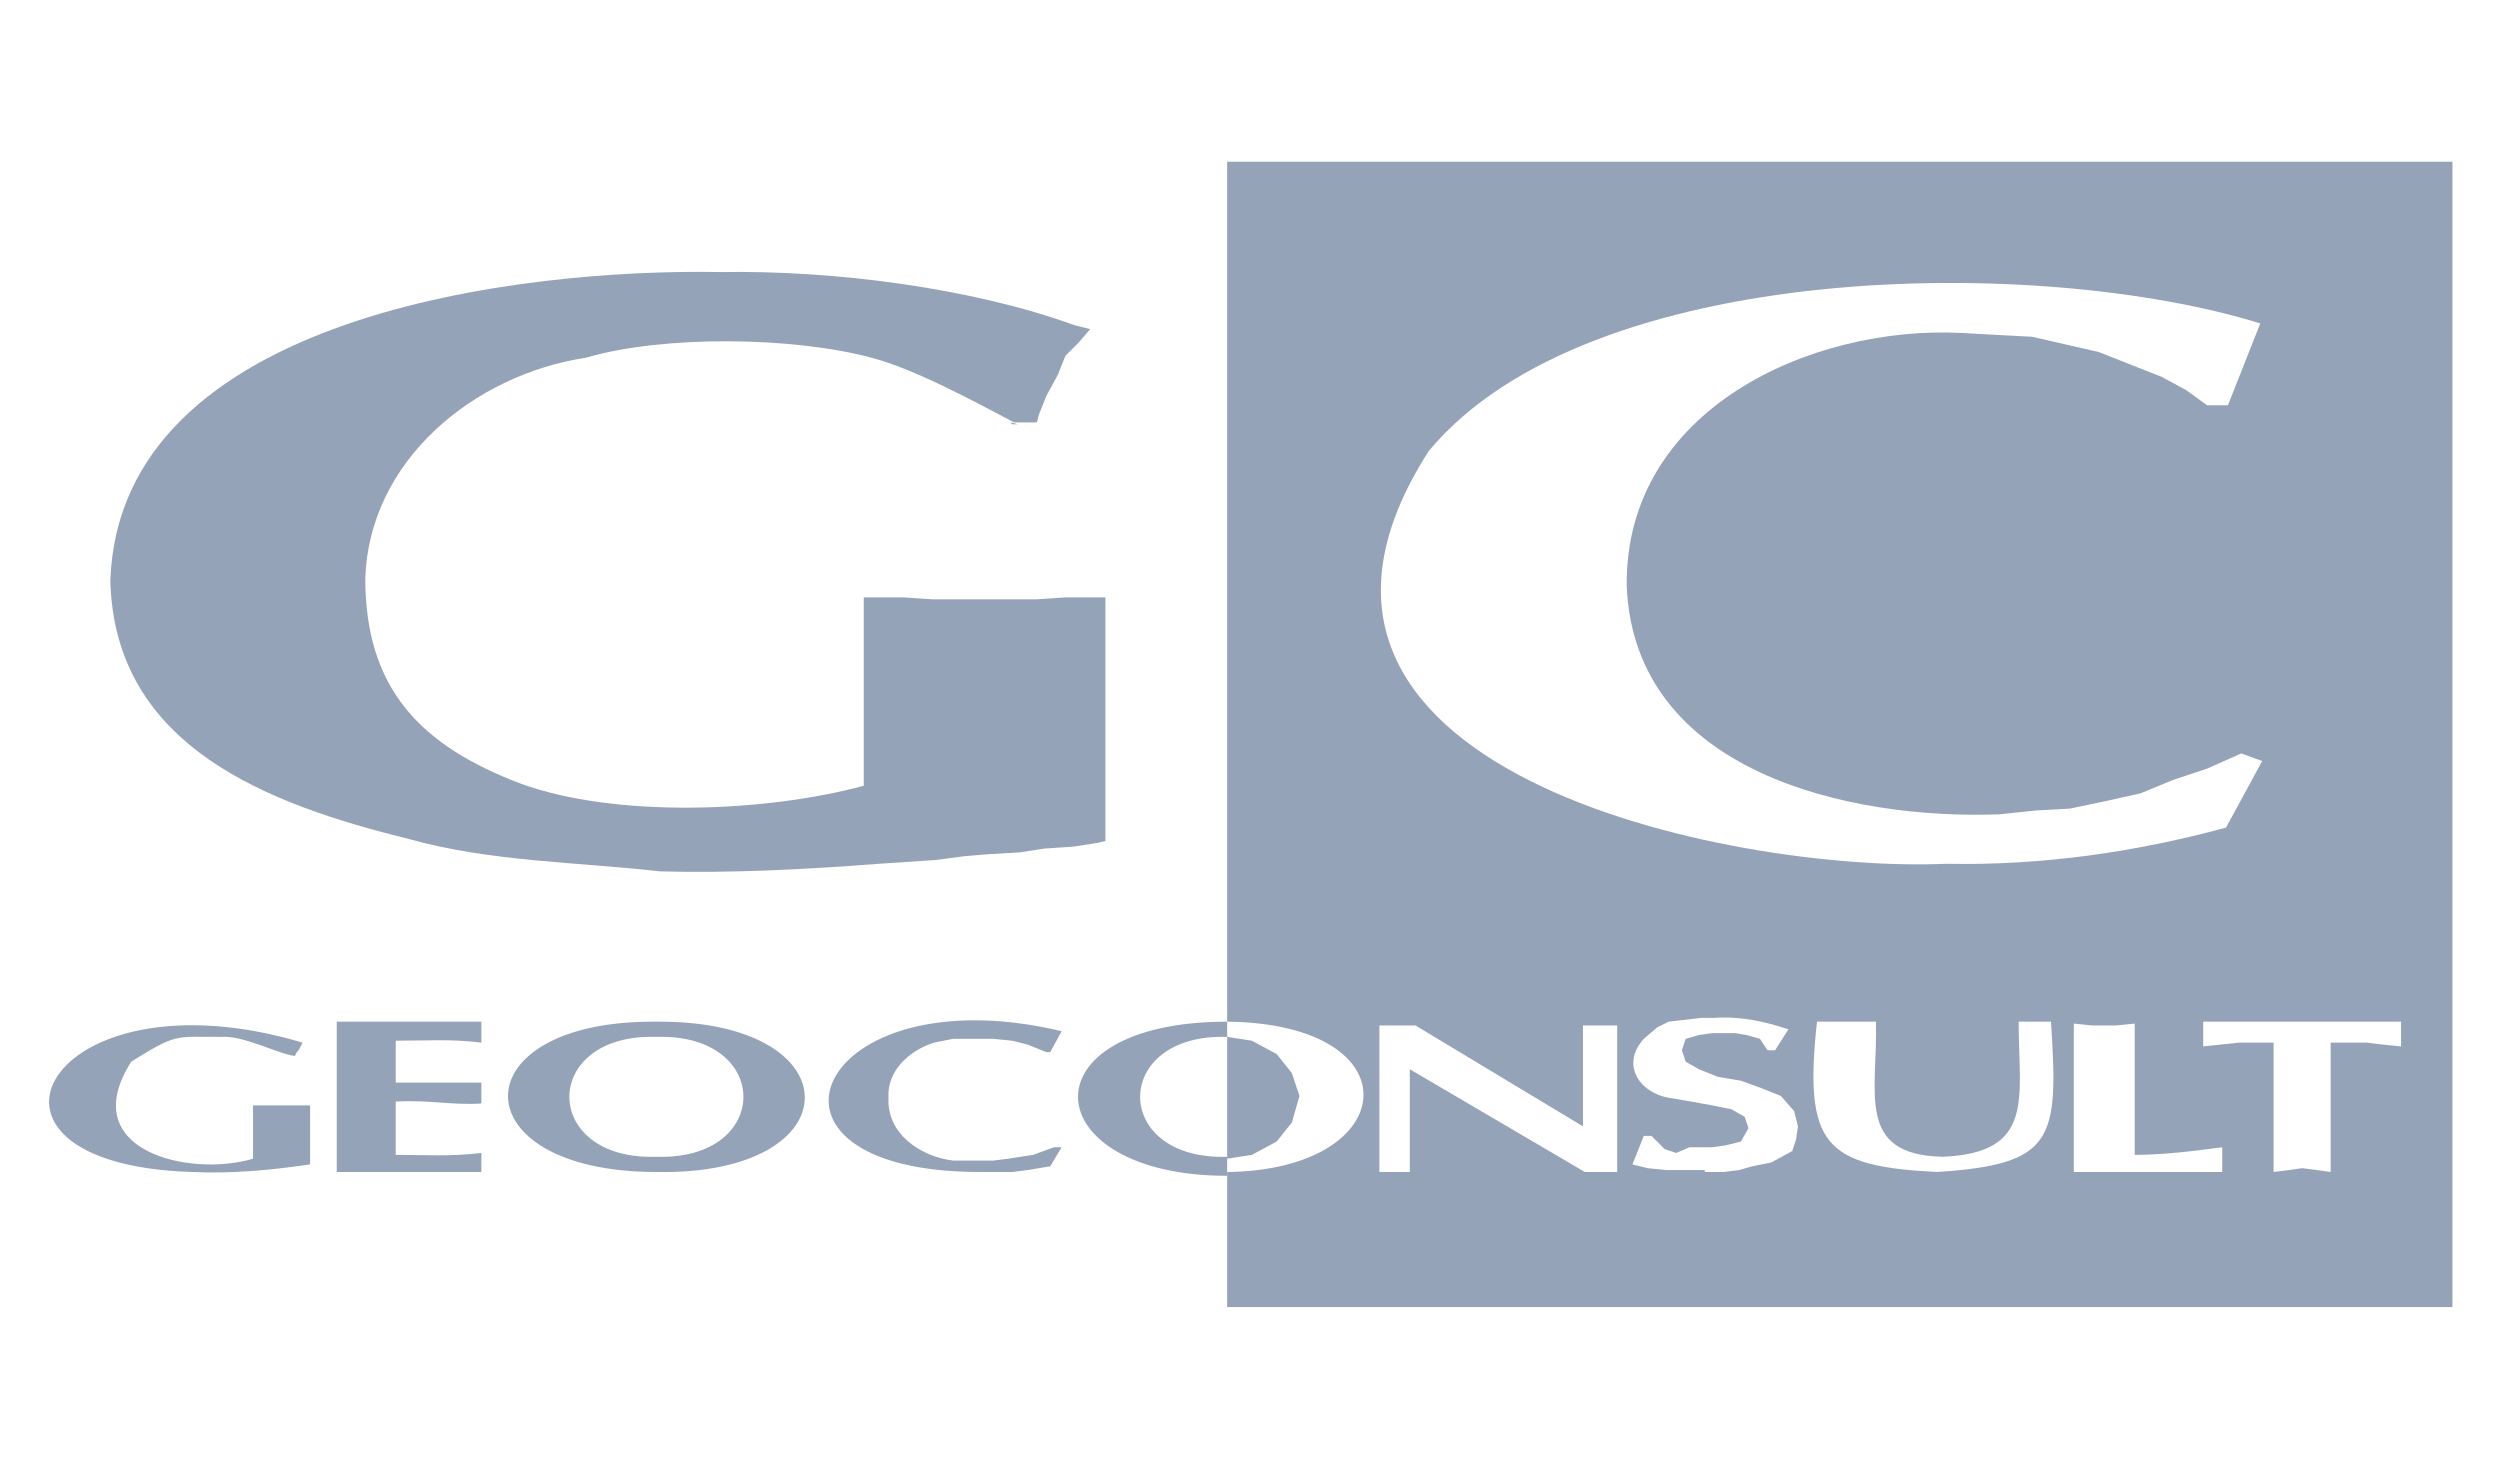
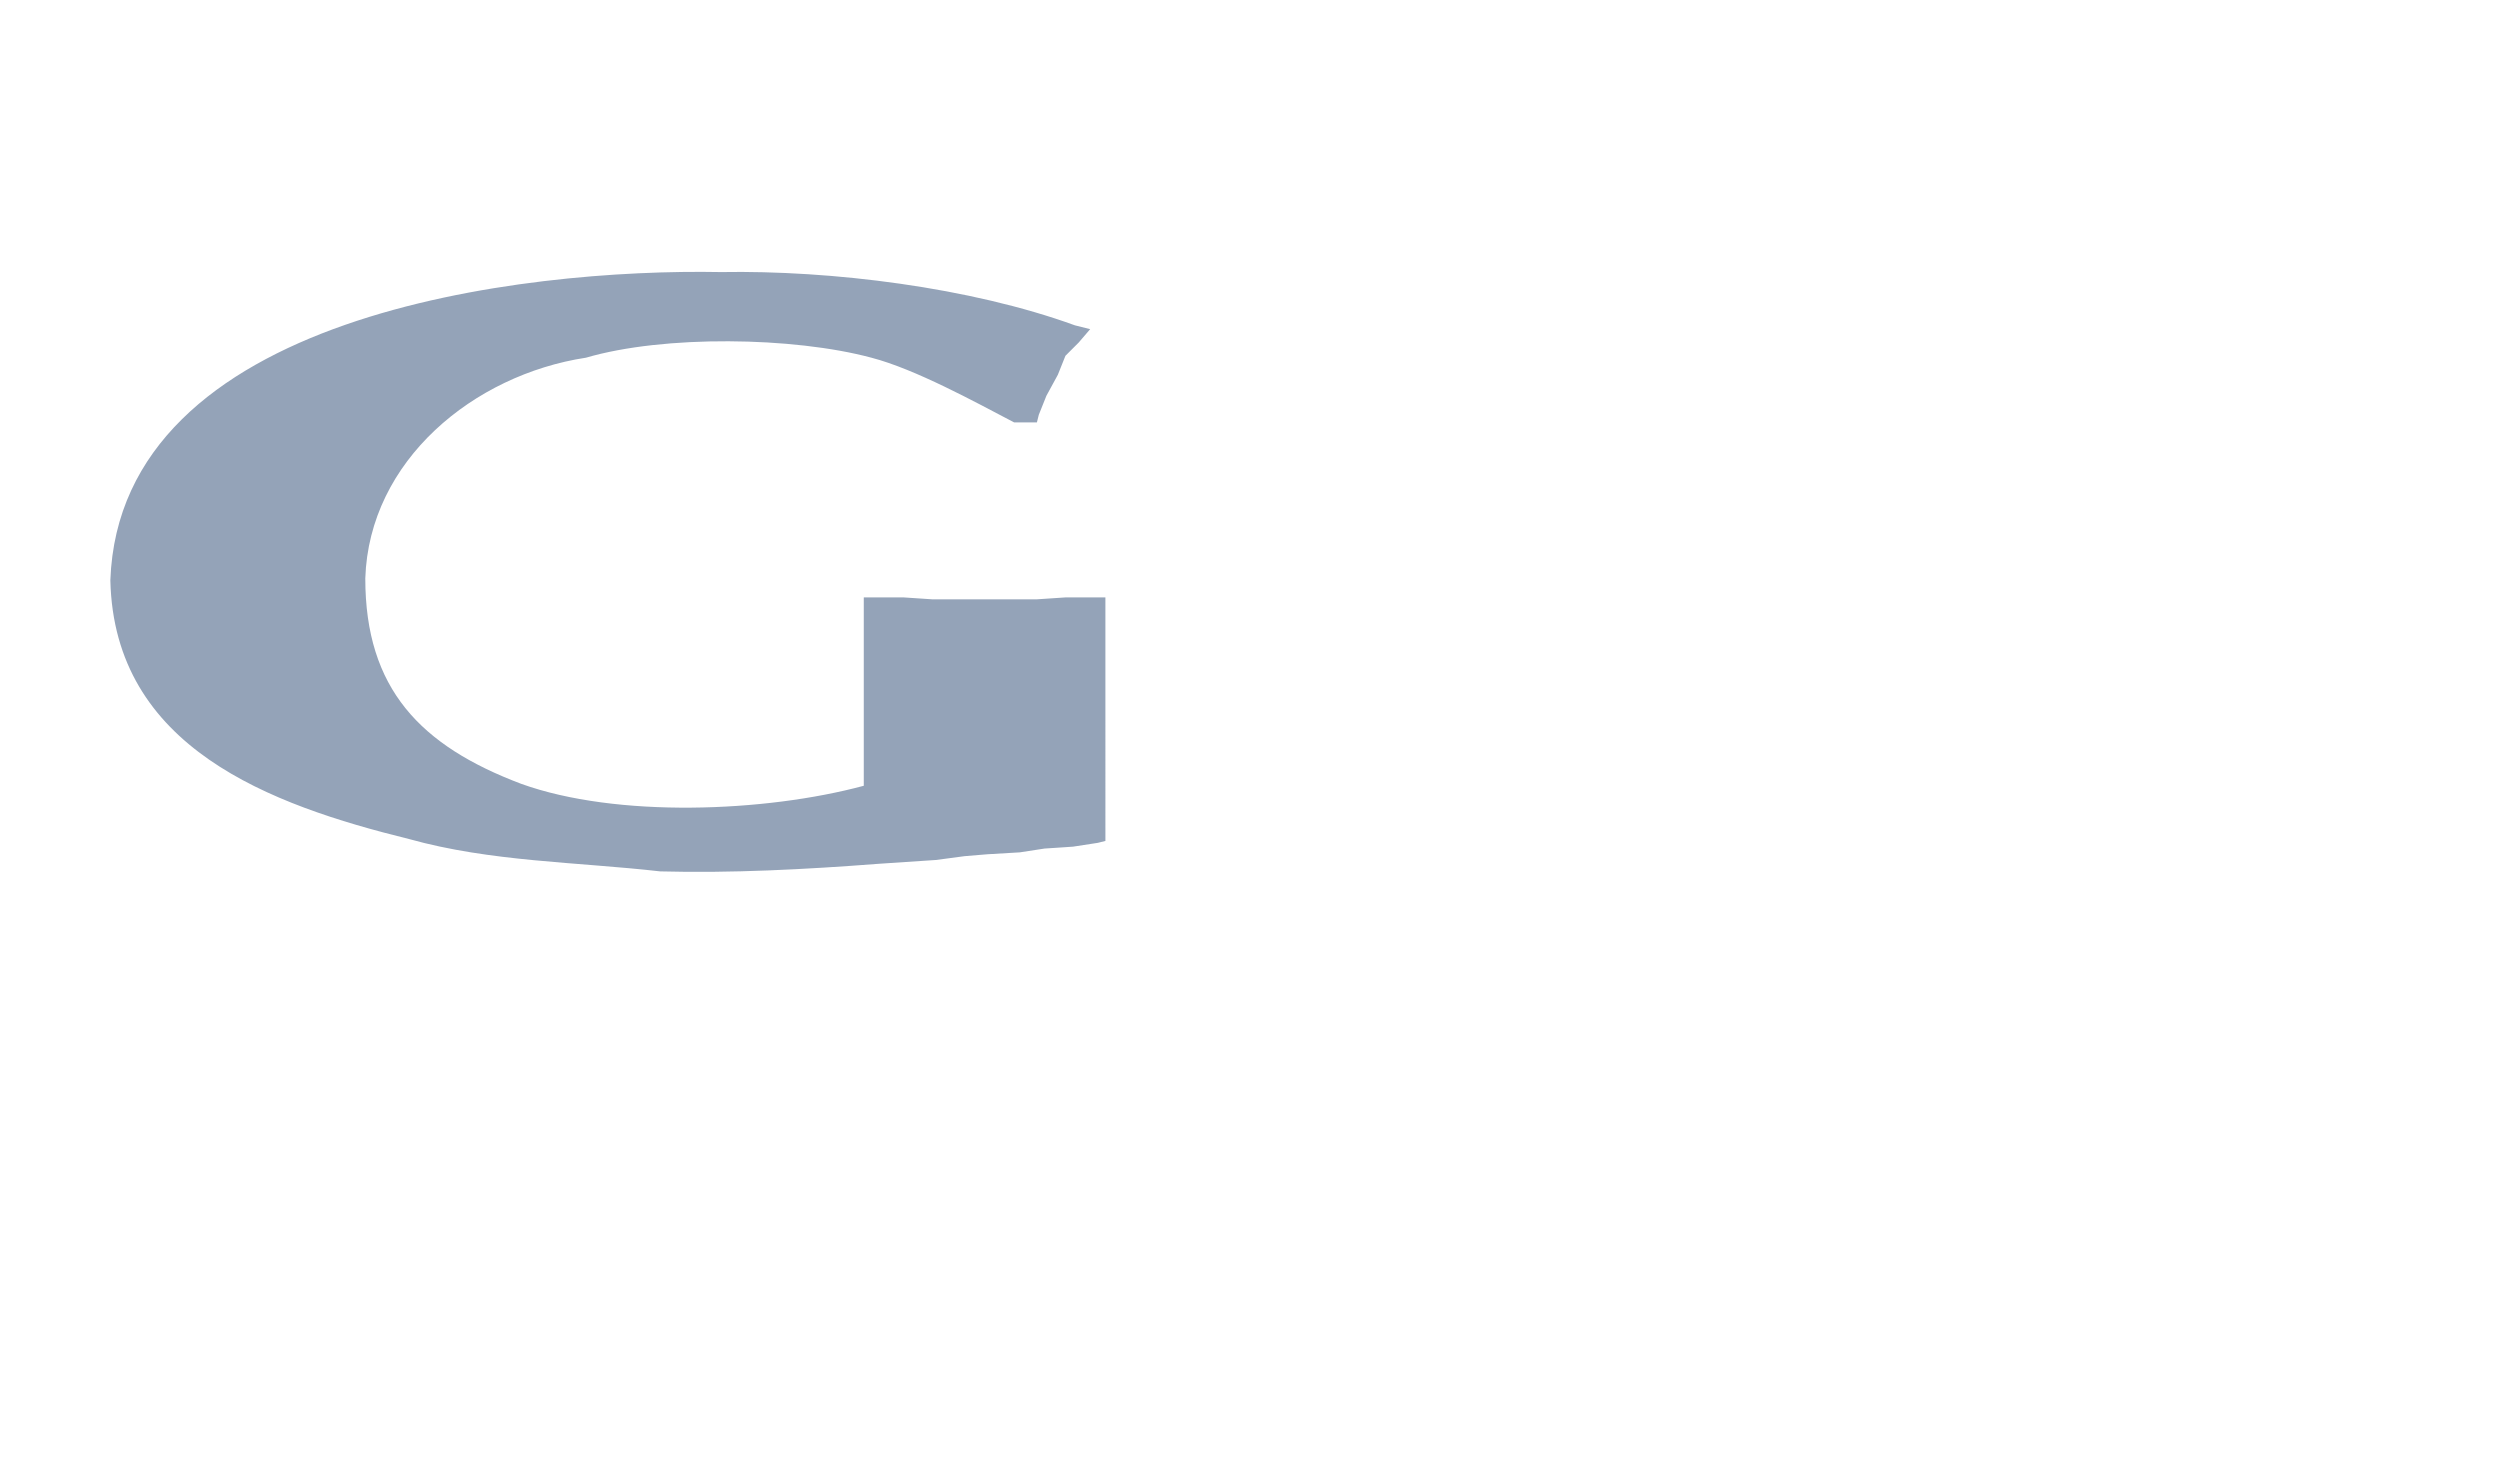
<svg xmlns="http://www.w3.org/2000/svg" version="1.1" id="Ebene_1" x="0px" y="0px" viewBox="0 0 131.4 77.2" style="enable-background:new 0 0 131.4 77.2;" xml:space="preserve">
  <style type="text/css">
	.st0{fill-rule:evenodd;clip-rule:evenodd;fill:#94A3B8;}
</style>
  <g>
-     <path class="st0" d="M10.1,61.6c2,0.1,4.2-0.1,6.2-0.4v-3.1h-3v2.8c-3.3,1-9.4-0.4-6.4-5.1c2.4-1.5,2.3-1.3,4.7-1.3   c1.2-0.1,3,0.9,3.9,1l0.1-0.2l0.1-0.1l0.1-0.2l0.1-0.2C2.5,50.8-3.1,61.2,10.1,61.6 M25.3,61.8v-1.2c-1.7,0.2-2.9,0.1-4.5,0.1v-2.8   c1.8-0.1,2.9,0.2,4.5,0.1v-1.1c-1.5,0-3,0-4.5,0v-2.2c1.7,0,2.9-0.1,4.5,0.1v-1.1h-7.6v7.9h7.6V61.8z M34.5,60.8   c-6.1,0.2-6.1-6.5,0-6.3C40.6,54.3,40.6,61,34.5,60.8z M34.5,53.7c-10.4-0.1-10.4,7.9,0,7.9C44.9,61.8,44.9,53.6,34.5,53.7z    M51.5,61.6h1.7l0.8-0.1l1.2-0.2l0.6-1h-0.4l-1.1,0.4L53,60.9L52.2,61h-2.1c-1.7-0.2-3.5-1.4-3.4-3.3c-0.1-1.4,1.1-2.5,2.4-2.9   l1-0.2h2.1l1,0.1l0.8,0.2l1,0.4h0.2l0.6-1.1C42.8,51.1,38.3,61.6,51.5,61.6z M64.5,53.7v0.8c-6.1-0.2-6.1,6.5,0,6.3v1   C54.4,61.8,53.7,53.7,64.5,53.7z" />
-     <path class="st0" d="M122.5,61.6v-6.8h1.9l0.8,0.1l1,0.1v-1.3h-10.4V55l1.9-0.2h1.8v6.8l0.8-0.1l0.7-0.1l0.8,0.1L122.5,61.6    M109.1,61.6h7.7v-1.3c-1.5,0.2-3.1,0.4-4.6,0.4v-6.9l-1,0.1H110l-1-0.1v7.8H109.1z M101.8,61.6c6.2-0.4,6.4-1.7,6-7.9h-1.7   c0,4,0.9,6.9-4,7.1c-4.6-0.1-3.4-3.4-3.5-7.1h-3.1C94.8,60.2,95.9,61.3,101.8,61.6z M89.6,61.6h1l0.8-0.1l0.7-0.2l1-0.2l1.1-0.6   l0.2-0.6l0.1-0.7l-0.2-0.8l-0.7-0.8l-1-0.4l-1.1-0.4l-1.2-0.2l-1-0.4l-0.7-0.4l-0.2-0.6l0.2-0.6l0.7-0.2l0.7-0.1h1.2l0.6,0.1   l0.7,0.2l0.4,0.6h0.4l0.7-1.1c-1.2-0.4-2.5-0.7-3.9-0.6h-0.7l-1.7,0.2L87.1,54l-0.7,0.6c-1.2,1.3-0.3,2.8,1.3,3.1l1.2,0.2l1.1,0.2   l1,0.2l0.7,0.4l0.2,0.6L91.5,60l-0.8,0.2L90,60.3h-1.2l-0.7,0.3l-0.6-0.2l-0.7-0.7h-0.4l-0.6,1.5l0.8,0.2l1,0.1H89.6z M74.1,61.6   v-5.4l9.2,5.4H85v-7.7h-1.8v5.3l-8.8-5.3h-1.9v7.7H74.1z M68.3,57.6l-0.4-1.2l-0.8-1l-1.3-0.7l-1.3-0.2v6.4l1.3-0.2l1.3-0.7l0.8-1   L68.3,57.6z M64.5,53.7V8.5h64.4v60.2H64.5v-7.1C73.7,61.5,74.4,53.8,64.5,53.7z M102.3,45.4c5,0.1,9.9-0.6,14.7-1.9l1.9-3.5   l-1.1-0.4l-1.8,0.8l-1.8,0.6l-1.7,0.7l-1.8,0.4l-1.9,0.4l-1.8,0.1l-1.9,0.2c-7.9,0.3-19.2-2.2-19.6-12c-0.1-9.3,9.7-13.7,17.6-13.3   l1.8,0.1l1.9,0.1l3.5,0.8l3.3,1.3l1.3,0.7l1.1,0.8h1.1l1.7-4.3c-11.6-3.6-35.3-3.4-43.7,6.7C64.3,40.5,91,45.9,102.3,45.4z" />
    <g>
      <path class="st0" d="M57.5,31.4H56l-1.5,0.1H49l-1.5-0.1H46h-0.6V32v9.3c-5.2,1.4-13,1.7-18-0.1l-0.2,0.6l0,0l0.2-0.6l0,0    c-5.3-2-8.2-5-8.2-10.8c0.2-6.2,5.7-10.7,11.6-11.6c4.1-1.2,10.9-1.1,15,0c2.3,0.6,5.4,2.3,7.5,3.4h0.8h0.4l0.1-0.4l0.4-1l0.6-1.1    l0.4-1l0.7-0.7l0.6-0.7l-0.8-0.2c-5.5-2-12.8-2.9-18.6-2.8C27.5,14.1,6.3,16.5,5.8,30.5c0.2,8.8,8.4,11.8,15.7,13.6    c4.3,1.2,8.8,1.2,13.2,1.7c3.7,0.1,7.6-0.1,11.5-0.4l3-0.2l1.5-0.2l1.2-0.1l1.7-0.1l1.3-0.2l1.5-0.1l1.3-0.2l0.4-0.1v-0.6V32v-0.6    H57.5z" />
-       <polygon class="st0" points="53.2,22.3 53.5,22.3 53.1,22.2   " />
    </g>
  </g>
</svg>